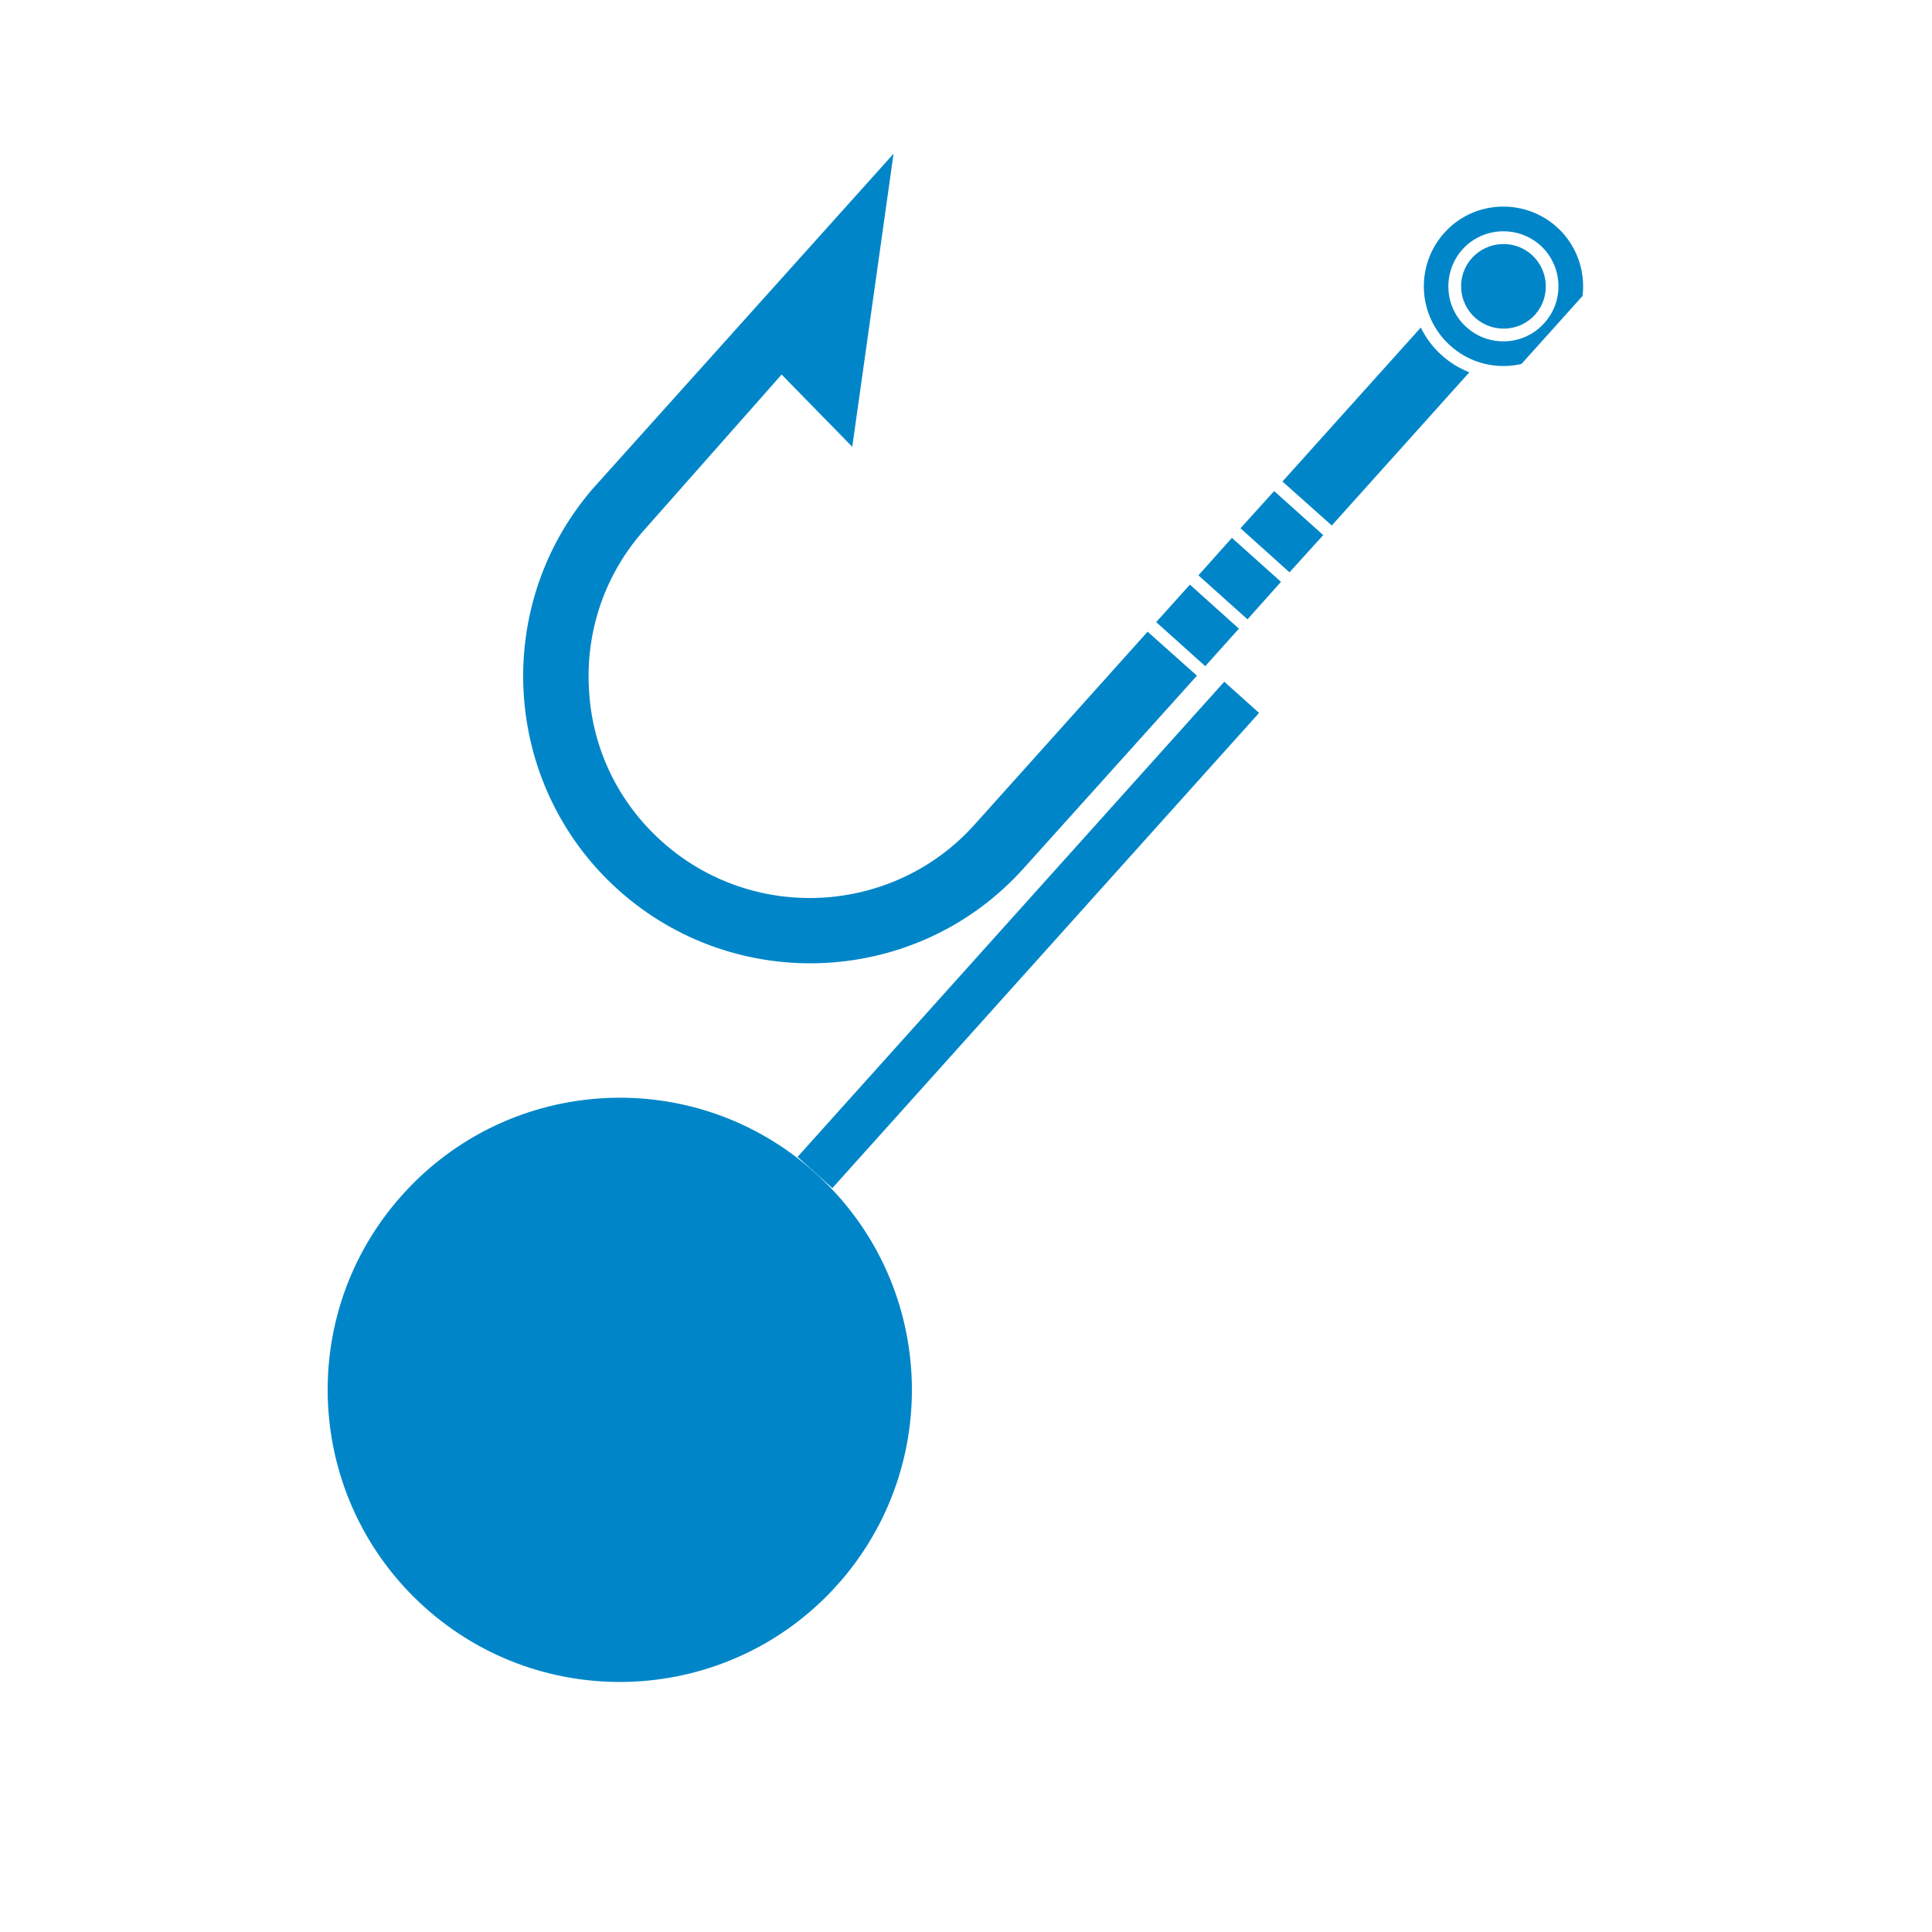
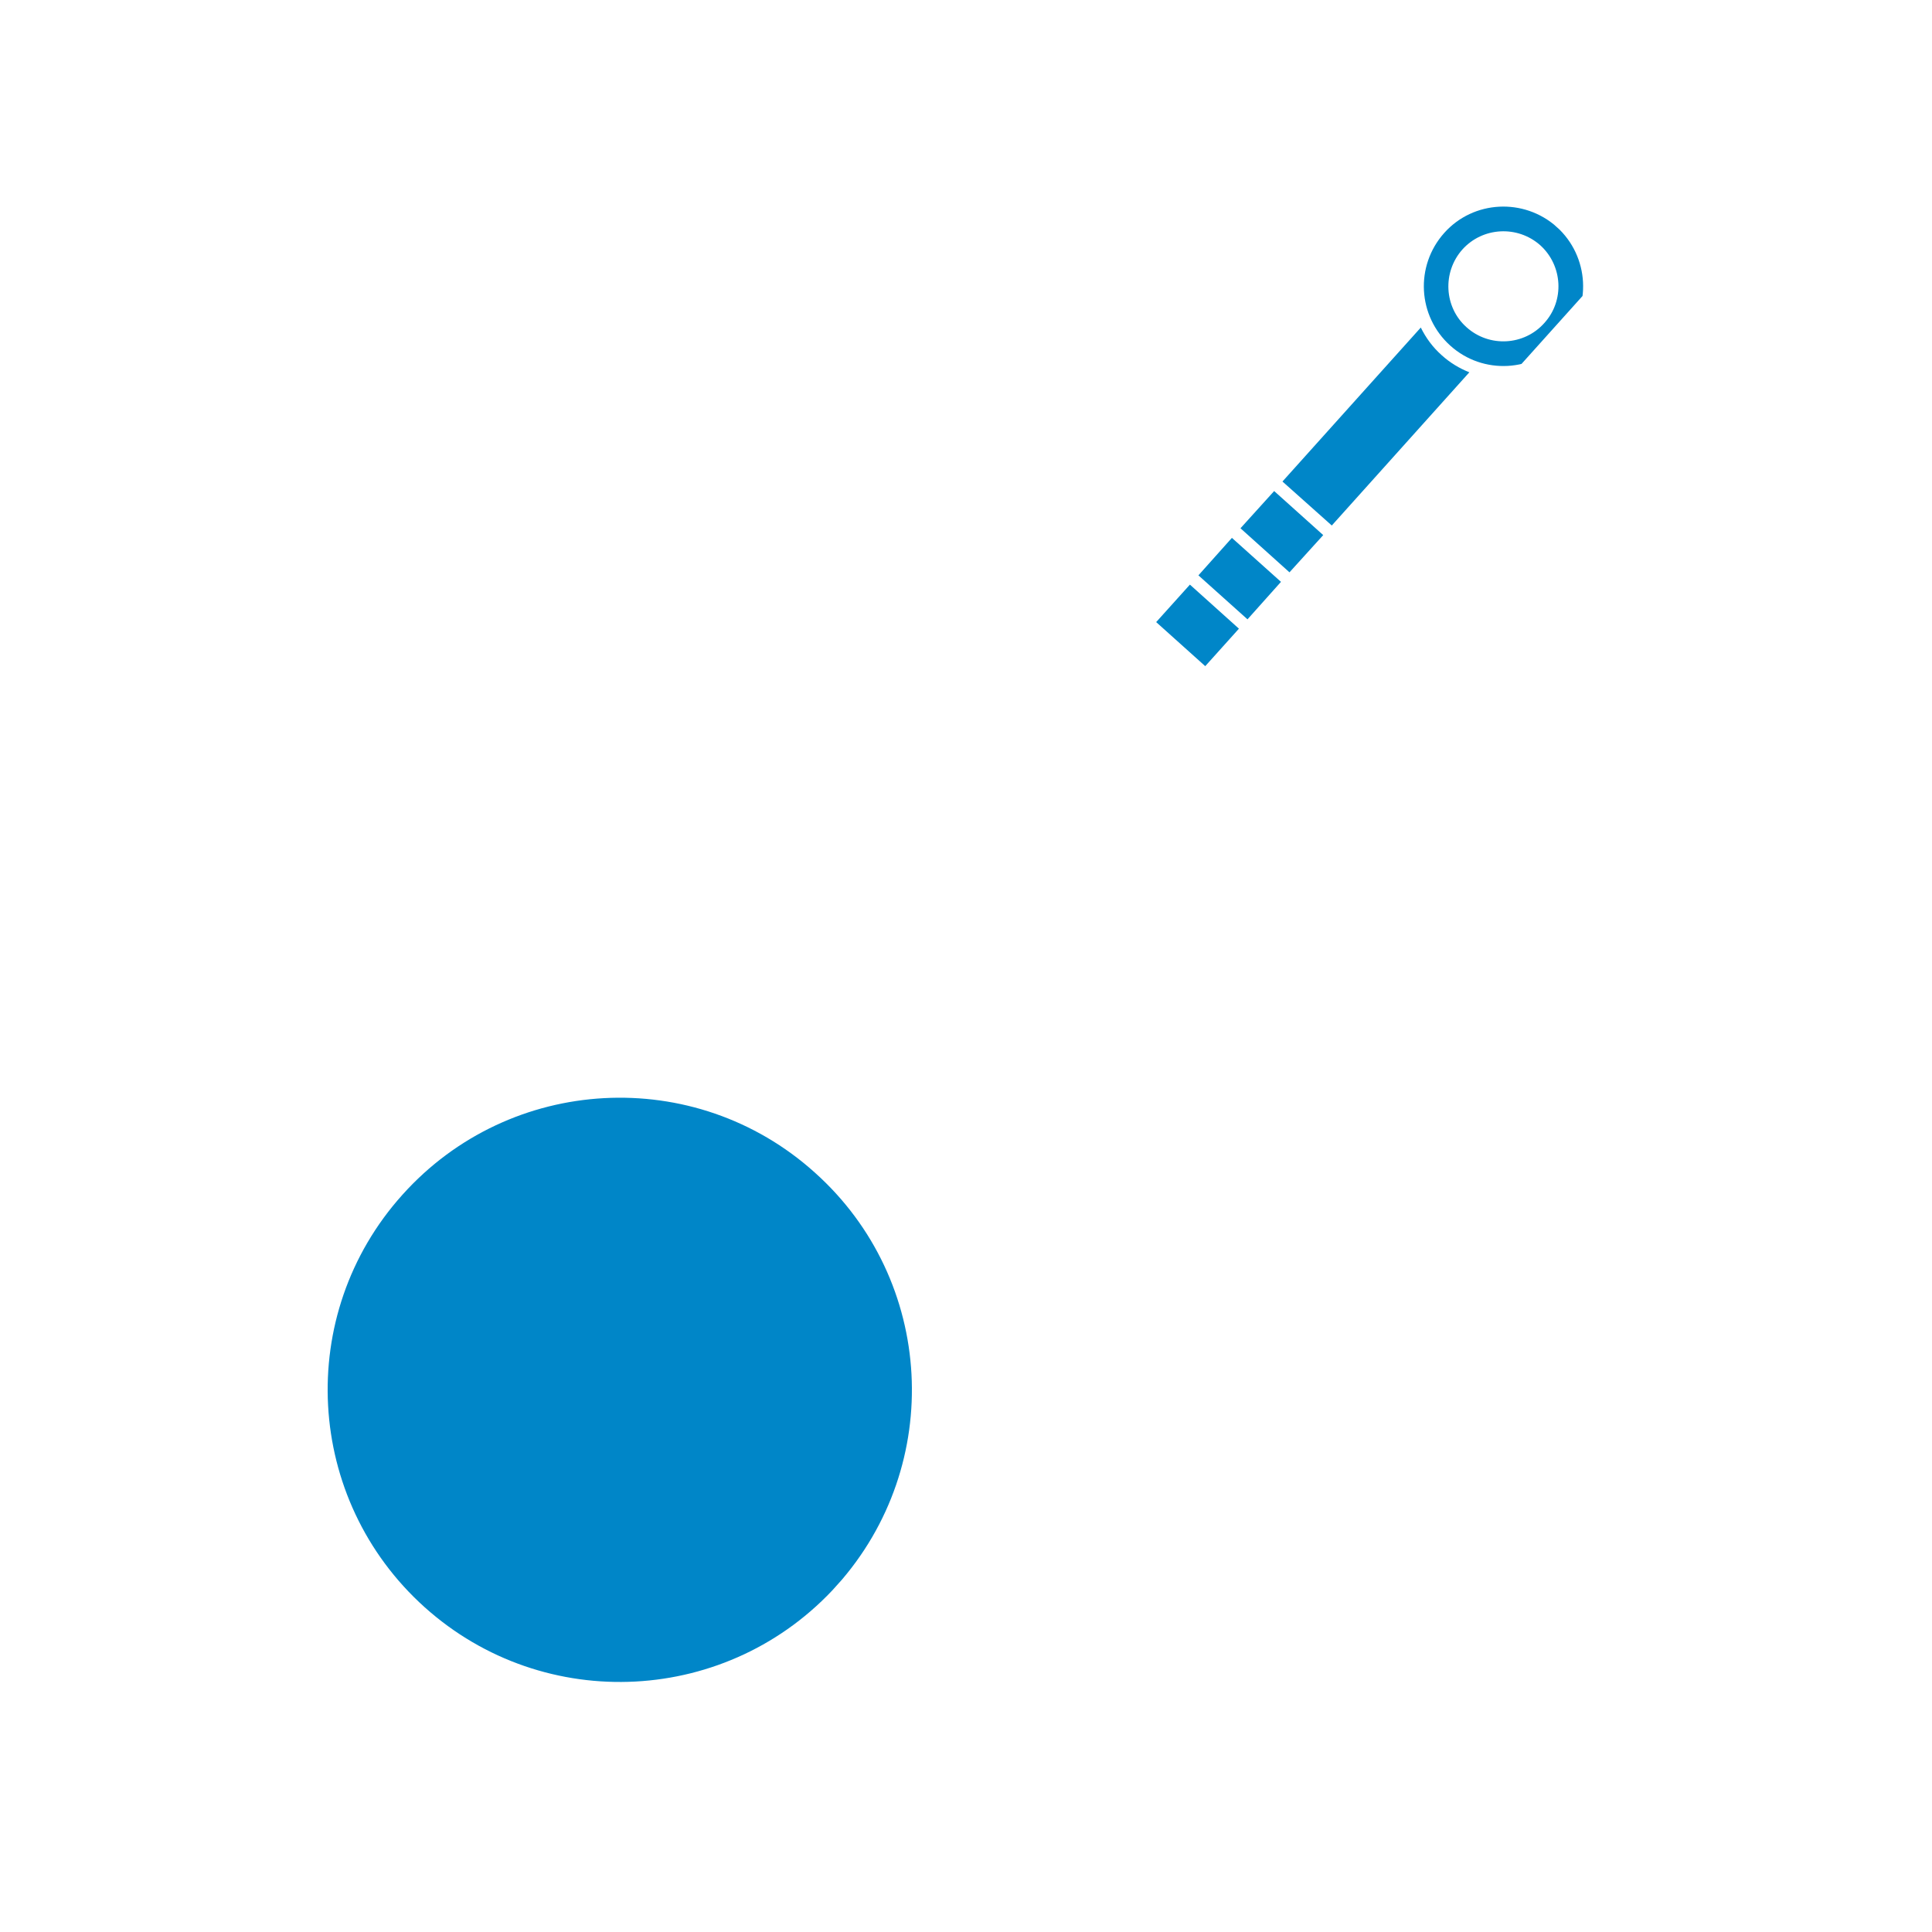
<svg xmlns="http://www.w3.org/2000/svg" width="40" zoomAndPan="magnify" viewBox="0 0 30 30" height="40" preserveAspectRatio="xMidYMid meet" version="1.0">
  <defs>
    <clipPath id="e1c3a62d30">
      <path d="M 8 2 L 19 2 L 19 15 L 8 15 Z M 8 2 " clip-rule="nonzero" />
    </clipPath>
    <clipPath id="d8bc3947c5">
-       <path d="M 17.906 -2.105 L 24.93 4.199 L 13.289 17.16 L 6.27 10.855 Z M 17.906 -2.105 " clip-rule="nonzero" />
-     </clipPath>
+       </clipPath>
    <clipPath id="3739dc5454">
      <path d="M 17.906 -2.105 L 24.93 4.199 L 13.289 17.16 L 6.27 10.855 Z M 17.906 -2.105 " clip-rule="nonzero" />
    </clipPath>
    <clipPath id="a5a3695376">
      <path d="M 13.91 2.348 L 20.582 8.34 L 12.957 16.832 L 6.285 10.84 Z M 13.91 2.348 " clip-rule="nonzero" />
    </clipPath>
    <clipPath id="c40c60e3c9">
      <path d="M 18 5 L 23 5 L 23 10 L 18 10 Z M 18 5 " clip-rule="nonzero" />
    </clipPath>
    <clipPath id="acb6dc5e9d">
      <path d="M 17.906 -2.105 L 24.93 4.199 L 13.289 17.16 L 6.27 10.855 Z M 17.906 -2.105 " clip-rule="nonzero" />
    </clipPath>
    <clipPath id="c829e33d79">
      <path d="M 17.906 -2.105 L 24.93 4.199 L 13.289 17.16 L 6.27 10.855 Z M 17.906 -2.105 " clip-rule="nonzero" />
    </clipPath>
    <clipPath id="4a3b383a62">
      <path d="M 17 7 L 21 7 L 21 11 L 17 11 Z M 17 7 " clip-rule="nonzero" />
    </clipPath>
    <clipPath id="c4385654ca">
      <path d="M 17.906 -2.105 L 24.93 4.199 L 13.289 17.16 L 6.27 10.855 Z M 17.906 -2.105 " clip-rule="nonzero" />
    </clipPath>
    <clipPath id="625233cddf">
      <path d="M 17.906 -2.105 L 24.93 4.199 L 13.289 17.16 L 6.27 10.855 Z M 17.906 -2.105 " clip-rule="nonzero" />
    </clipPath>
    <clipPath id="e2d2a12c66">
      <path d="M 22 3 L 25 3 L 25 6 L 22 6 Z M 22 3 " clip-rule="nonzero" />
    </clipPath>
    <clipPath id="82bfdf78d3">
      <path d="M 17.906 -2.105 L 24.93 4.199 L 13.289 17.16 L 6.27 10.855 Z M 17.906 -2.105 " clip-rule="nonzero" />
    </clipPath>
    <clipPath id="3a2687f31f">
      <path d="M 17.906 -2.105 L 24.93 4.199 L 13.289 17.16 L 6.27 10.855 Z M 17.906 -2.105 " clip-rule="nonzero" />
    </clipPath>
    <clipPath id="37380991db">
      <path d="M 23.242 2.691 L 25.094 4.352 L 23.414 6.223 L 21.566 4.559 Z M 23.242 2.691 " clip-rule="nonzero" />
    </clipPath>
    <clipPath id="9fefb290ac">
-       <path d="M 22 3 L 25 3 L 25 6 L 22 6 Z M 22 3 " clip-rule="nonzero" />
-     </clipPath>
+       </clipPath>
    <clipPath id="75d1e18fc7">
      <path d="M 17.906 -2.105 L 24.93 4.199 L 13.289 17.16 L 6.27 10.855 Z M 17.906 -2.105 " clip-rule="nonzero" />
    </clipPath>
    <clipPath id="72e28021a8">
      <path d="M 17.906 -2.105 L 24.93 4.199 L 13.289 17.16 L 6.27 10.855 Z M 17.906 -2.105 " clip-rule="nonzero" />
    </clipPath>
    <clipPath id="90d759eb91">
      <path d="M 5 17 L 15 17 L 15 27 L 5 27 Z M 5 17 " clip-rule="nonzero" />
    </clipPath>
    <clipPath id="82252ef812">
      <path d="M 9.277 15.176 L 16.027 21.238 L 9.969 27.988 L 3.219 21.926 Z M 9.277 15.176 " clip-rule="nonzero" />
    </clipPath>
    <clipPath id="287b51e895">
      <path d="M 12.652 18.207 C 10.789 16.531 7.922 16.688 6.25 18.551 C 4.574 20.414 4.73 23.281 6.594 24.957 C 8.457 26.629 11.324 26.477 13 24.613 C 14.672 22.746 14.52 19.879 12.652 18.207 Z M 12.652 18.207 " clip-rule="nonzero" />
    </clipPath>
  </defs>
  <g clip-path="url(#e1c3a62d30)">
    <g clip-path="url(#d8bc3947c5)">
      <g clip-path="url(#3739dc5454)">
        <g clip-path="url(#a5a3695376)">
          <path fill="#0086c8" d="M 17.82 9.809 L 18.586 10.492 L 15.898 13.48 C 14.258 15.312 11.43 15.461 9.598 13.816 C 7.773 12.172 7.621 9.352 9.262 7.523 L 13.875 2.387 L 13.234 6.938 L 12.137 5.816 L 10.016 8.215 C 9.402 8.898 9.094 9.781 9.145 10.695 C 9.191 11.613 9.594 12.453 10.277 13.066 C 11.688 14.332 13.863 14.215 15.129 12.809 L 17.82 9.809 " fill-opacity="1" fill-rule="nonzero" />
        </g>
      </g>
    </g>
  </g>
  <g clip-path="url(#c40c60e3c9)">
    <g clip-path="url(#acb6dc5e9d)">
      <g clip-path="url(#c829e33d79)">
        <path fill="#0086c8" d="M 20.68 8.16 L 22.816 5.781 C 22.66 5.719 22.516 5.633 22.387 5.516 C 22.246 5.391 22.141 5.246 22.062 5.086 L 19.914 7.477 Z M 19.129 8.352 L 19.891 9.035 L 19.371 9.617 L 18.609 8.934 L 19.129 8.352 " fill-opacity="1" fill-rule="nonzero" />
      </g>
    </g>
  </g>
  <g clip-path="url(#4a3b383a62)">
    <g clip-path="url(#c4385654ca)">
      <g clip-path="url(#625233cddf)">
        <path fill="#0086c8" d="M 17.953 9.66 L 18.715 10.344 L 19.238 9.762 L 18.477 9.078 Z M 19.785 7.625 L 20.547 8.309 L 20.023 8.887 L 19.262 8.203 L 19.785 7.625 " fill-opacity="1" fill-rule="nonzero" />
      </g>
    </g>
  </g>
  <g clip-path="url(#e2d2a12c66)">
    <g clip-path="url(#82bfdf78d3)">
      <g clip-path="url(#3a2687f31f)">
        <g clip-path="url(#37380991db)">
          <path fill="#0086c8" d="M 22.773 5.082 C 22.422 4.77 22.395 4.227 22.707 3.875 C 23.023 3.523 23.566 3.496 23.918 3.809 C 24.266 4.125 24.297 4.668 23.98 5.016 C 23.668 5.367 23.125 5.398 22.773 5.082 Z M 24.172 3.523 C 23.664 3.07 22.879 3.109 22.426 3.617 C 21.969 4.129 22.012 4.91 22.52 5.367 C 23.027 5.824 23.809 5.781 24.266 5.273 C 24.723 4.766 24.68 3.98 24.172 3.523 " fill-opacity="1" fill-rule="nonzero" />
        </g>
      </g>
    </g>
  </g>
  <g clip-path="url(#9fefb290ac)">
    <g clip-path="url(#75d1e18fc7)">
      <g clip-path="url(#72e28021a8)">
        <path fill="#0086c8" d="M 23.836 4.887 C 23.594 5.156 23.176 5.176 22.906 4.934 C 22.637 4.691 22.613 4.277 22.855 4.008 C 23.098 3.738 23.516 3.715 23.785 3.957 C 24.055 4.199 24.078 4.617 23.836 4.887 " fill-opacity="1" fill-rule="nonzero" />
      </g>
    </g>
  </g>
  <g clip-path="url(#90d759eb91)">
    <g clip-path="url(#82252ef812)">
      <g clip-path="url(#287b51e895)">
        <path fill="#0086c8" d="M 9.277 15.176 L 16.027 21.238 L 9.969 27.988 L 3.219 21.926 Z M 9.277 15.176 " fill-opacity="1" fill-rule="nonzero" />
      </g>
    </g>
  </g>
-   <path stroke-linecap="butt" transform="matrix(-0.485, 0.54, -0.54, -0.485, 19.55, 11.071)" fill="none" stroke-linejoin="miter" d="M -0.001 0.5 C 4.553 0.497 9.107 0.502 13.662 0.499 " stroke="#0086c8" stroke-width="1" stroke-opacity="1" stroke-miterlimit="4" />
</svg>